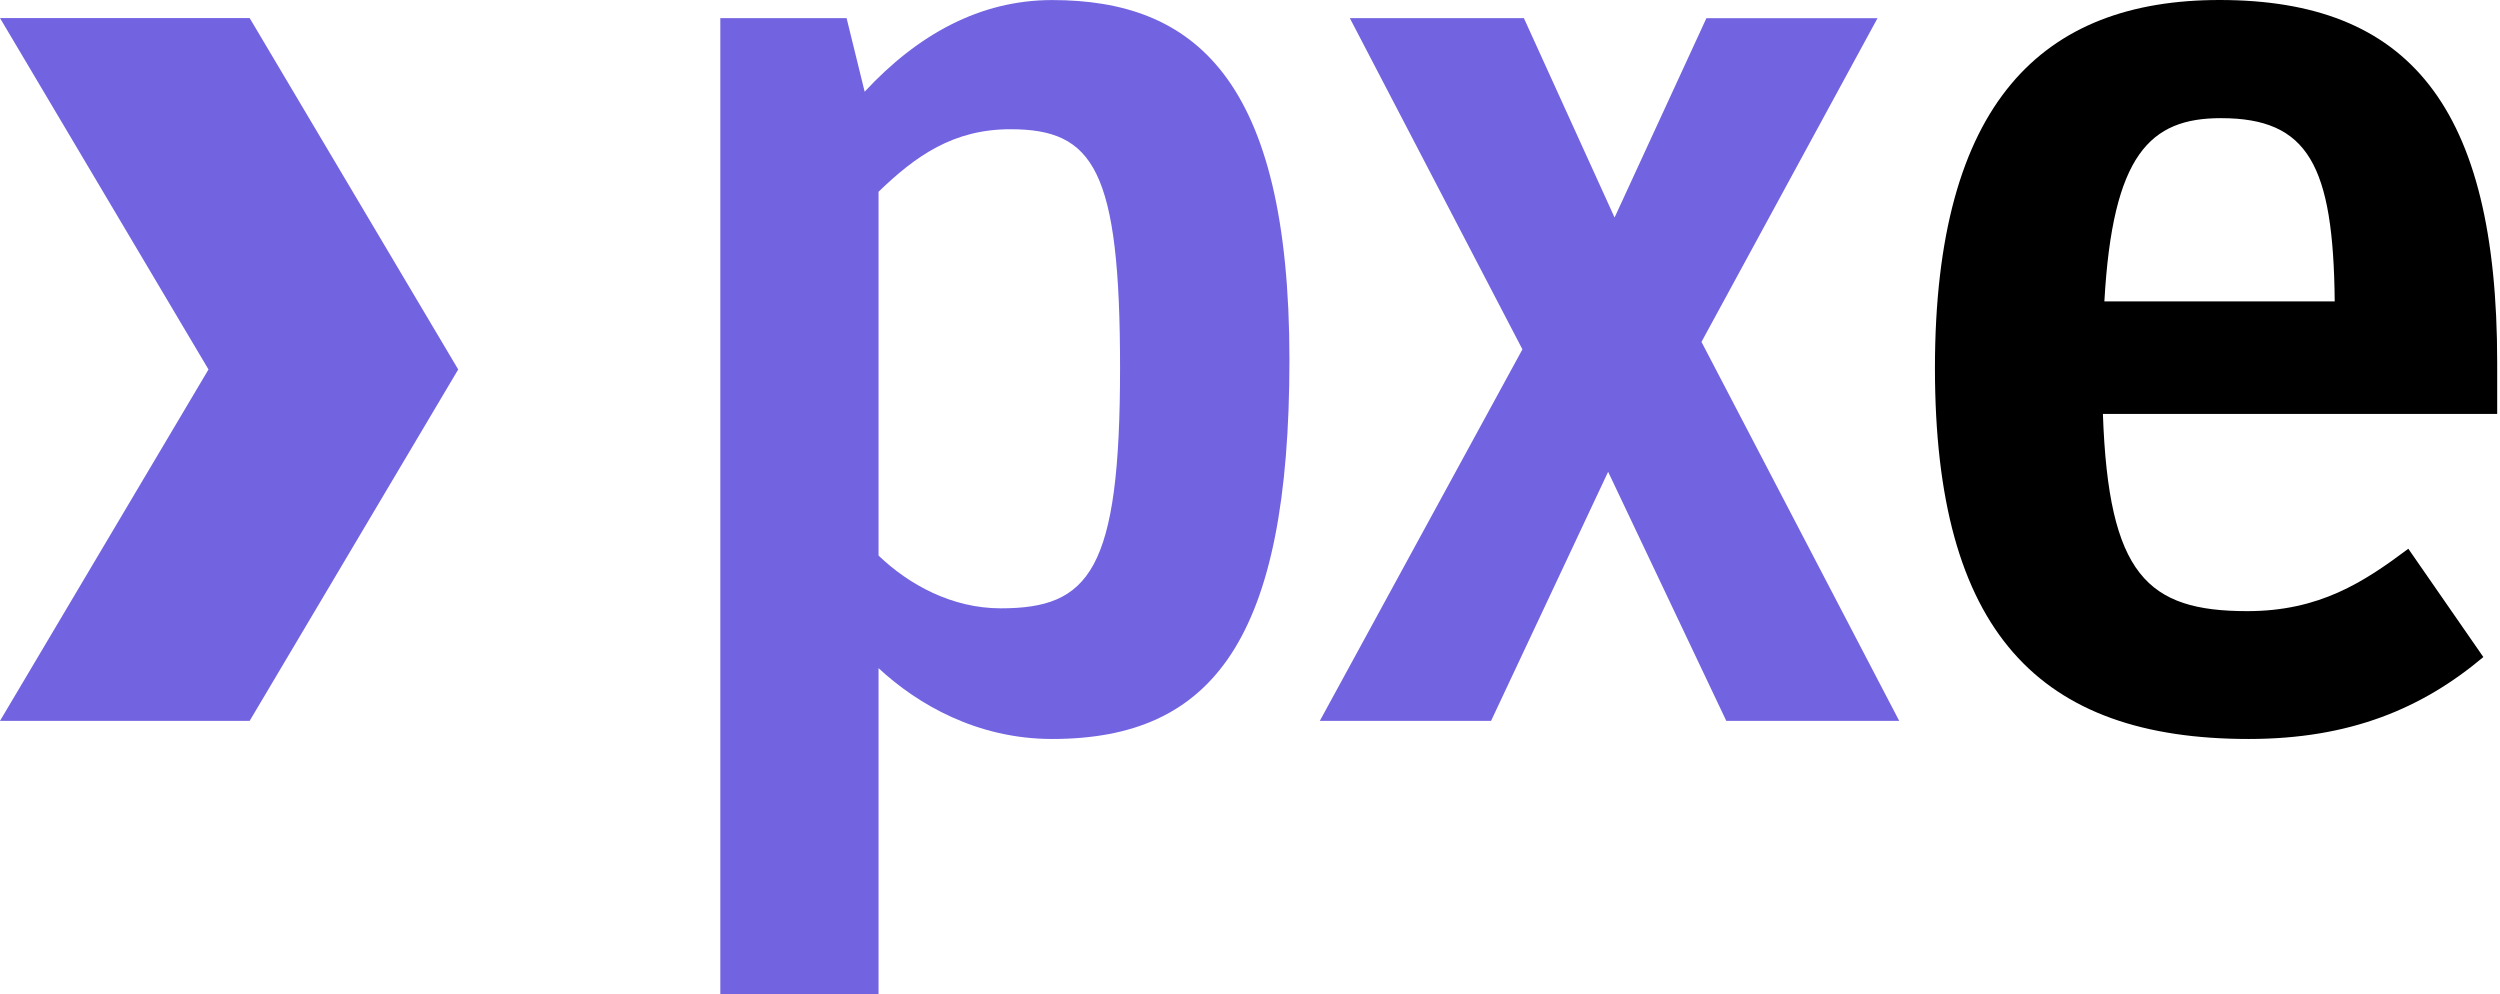
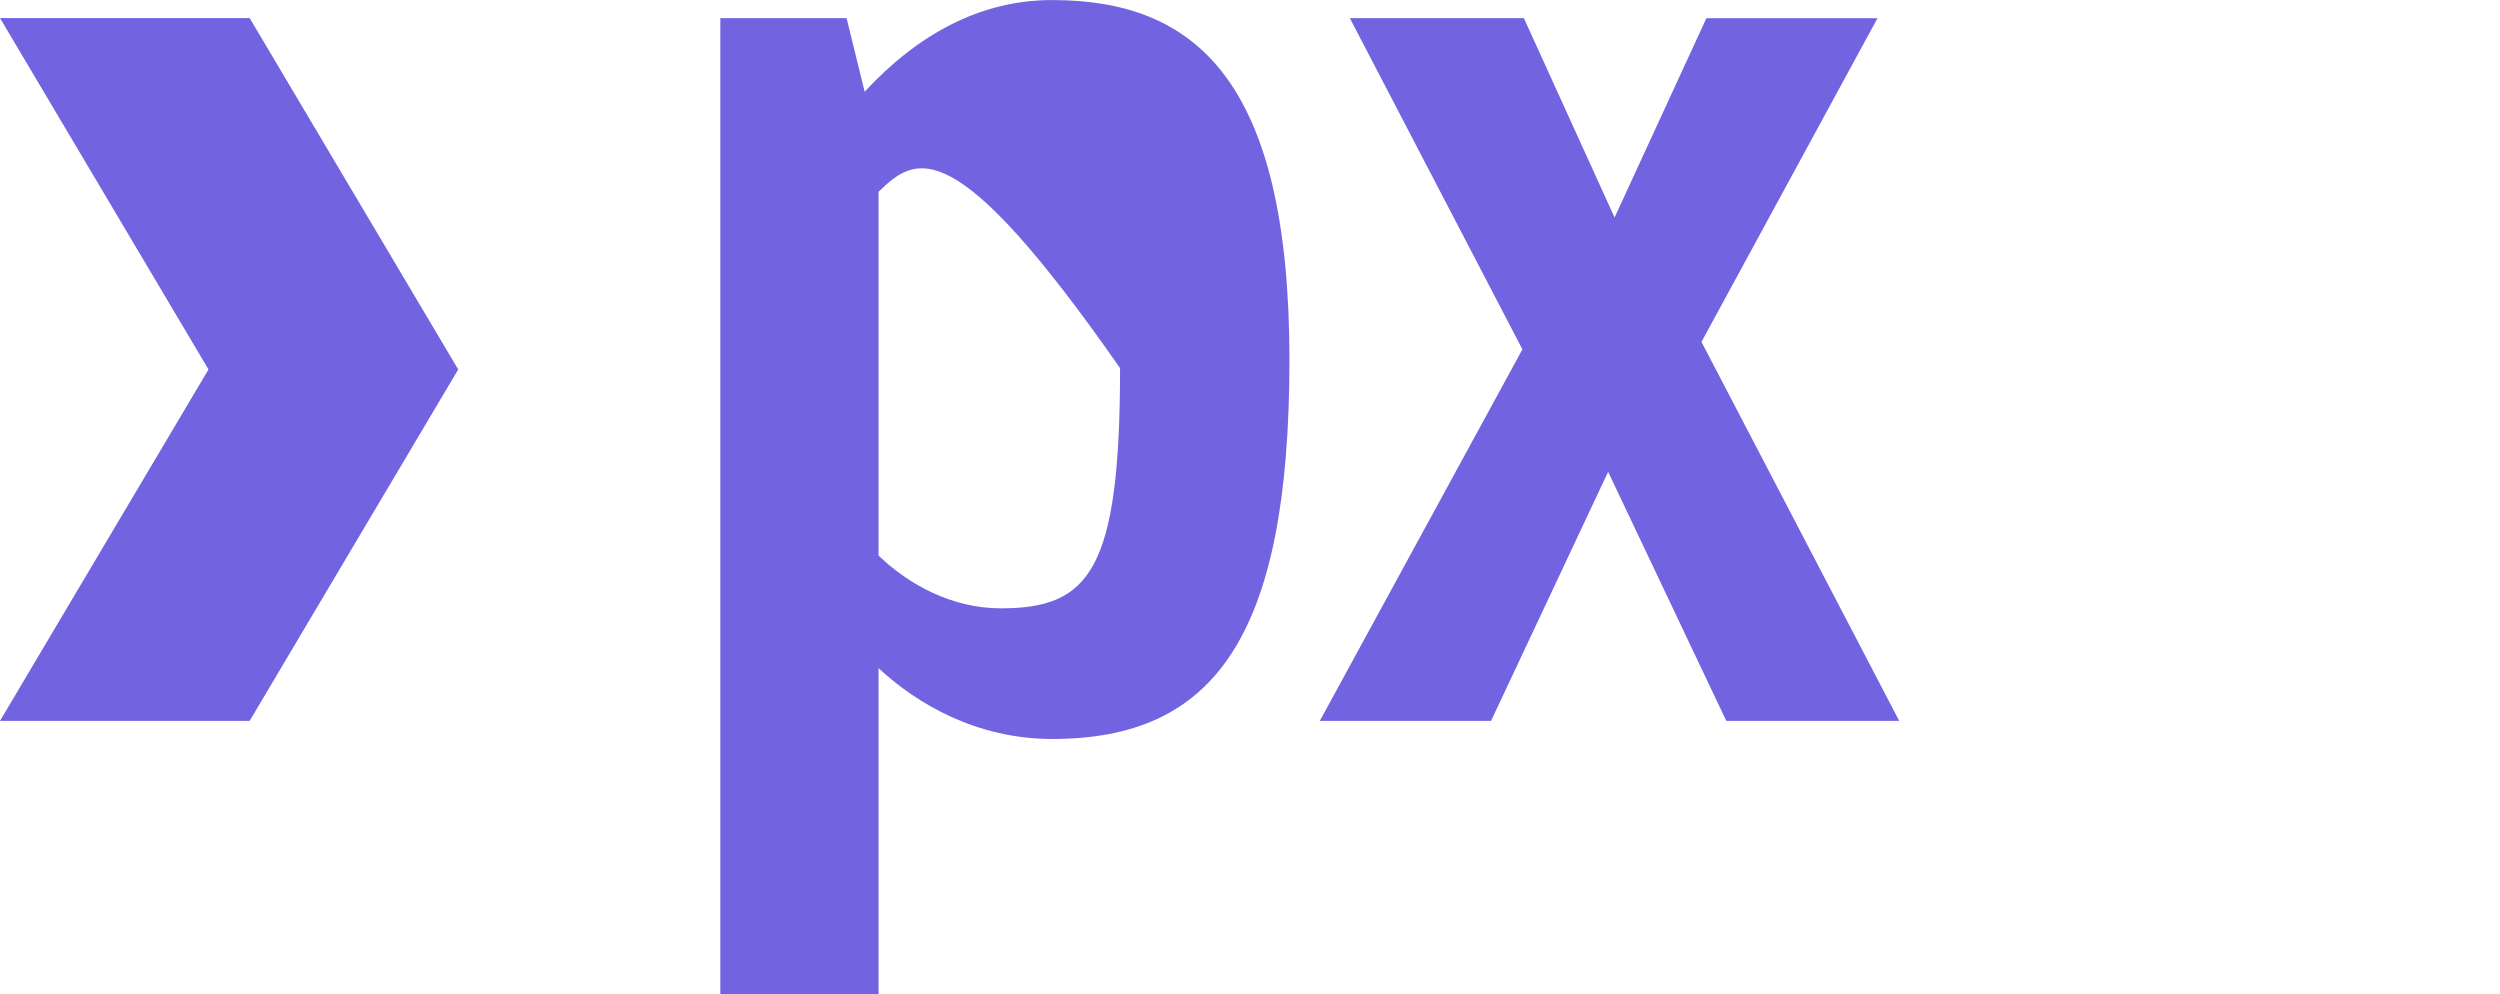
<svg xmlns="http://www.w3.org/2000/svg" width="88" height="35" viewBox="0 0 88 35" fill="none">
-   <path d="M25.355 0.638H29.8L30.436 3.228C32.293 1.225 34.491 0.002 37.033 0.002C42.017 0.002 45.388 2.741 45.388 12.664C45.388 22.492 42.7 26.012 37.033 26.012C34.394 26.012 32.293 24.79 30.925 23.519V35.007H25.355V0.638ZM39.426 12.958C39.426 5.964 38.499 4.549 35.566 4.549C33.564 4.549 32.243 5.477 30.925 6.749V19.556C31.998 20.585 33.514 21.413 35.225 21.413C38.351 21.413 39.426 20.095 39.426 12.958Z" fill="#7263E1" />
-   <path d="M68.11 12.958C68.11 3.57 71.923 0 78.129 0C84.773 0 87.901 3.718 87.901 12.76V14.571H74.022C74.22 20.243 75.588 21.512 79.106 21.512C81.648 21.512 83.211 20.486 84.773 19.316L87.414 23.128C85.263 24.936 82.721 26.012 79.156 26.012C71.775 26.012 68.11 22.247 68.11 12.958ZM74.074 10.61H82.182C82.135 5.818 81.255 4.159 78.176 4.159C75.684 4.159 74.364 5.428 74.074 10.61Z" fill="black" />
+   <path d="M25.355 0.638H29.8L30.436 3.228C32.293 1.225 34.491 0.002 37.033 0.002C42.017 0.002 45.388 2.741 45.388 12.664C45.388 22.492 42.7 26.012 37.033 26.012C34.394 26.012 32.293 24.79 30.925 23.519V35.007H25.355V0.638ZM39.426 12.958C33.564 4.549 32.243 5.477 30.925 6.749V19.556C31.998 20.585 33.514 21.413 35.225 21.413C38.351 21.413 39.426 20.095 39.426 12.958Z" fill="#7263E1" />
  <path d="M46.458 25.374L53.589 12.297L47.514 0.638H53.641L56.833 7.656L60.065 0.641H66.088L59.892 12.035L66.852 25.374H60.765L56.606 16.607L52.486 25.374H46.458Z" fill="#7263E1" />
  <path d="M16.129 13.005L8.788 25.374H0L7.339 13.005L0 0.636H8.788L16.129 13.005Z" fill="#7263E1" />
</svg>